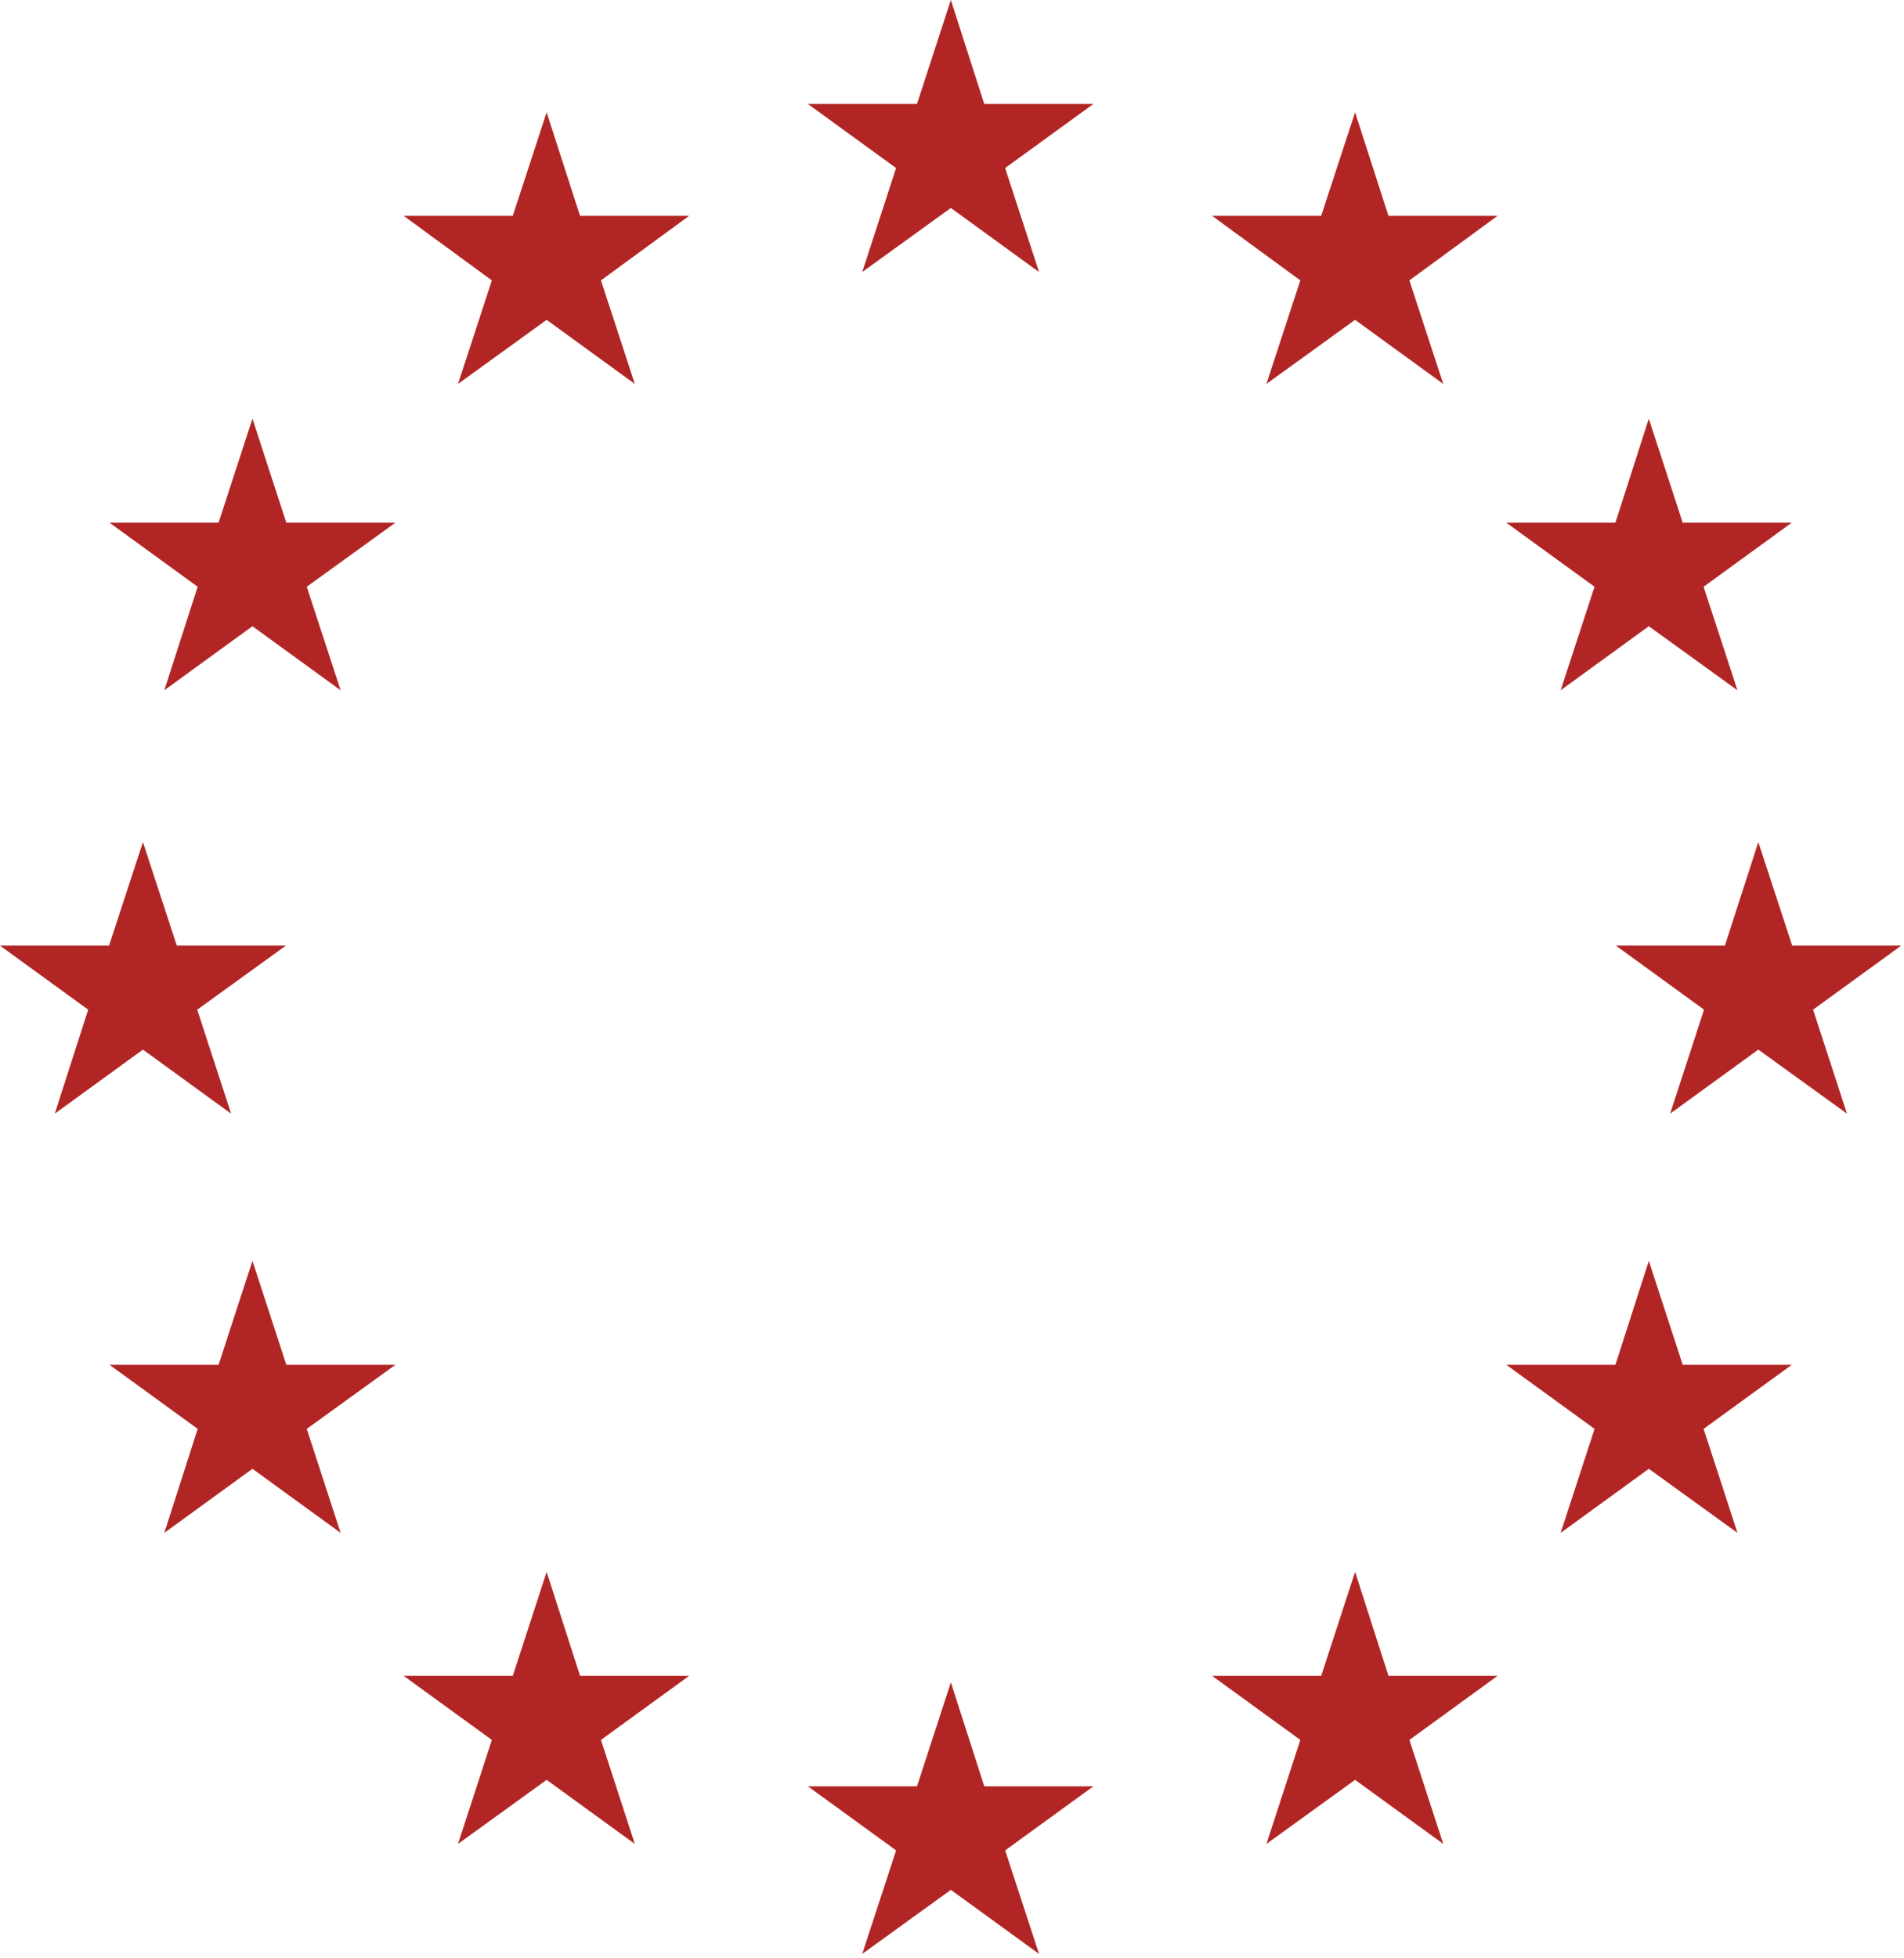
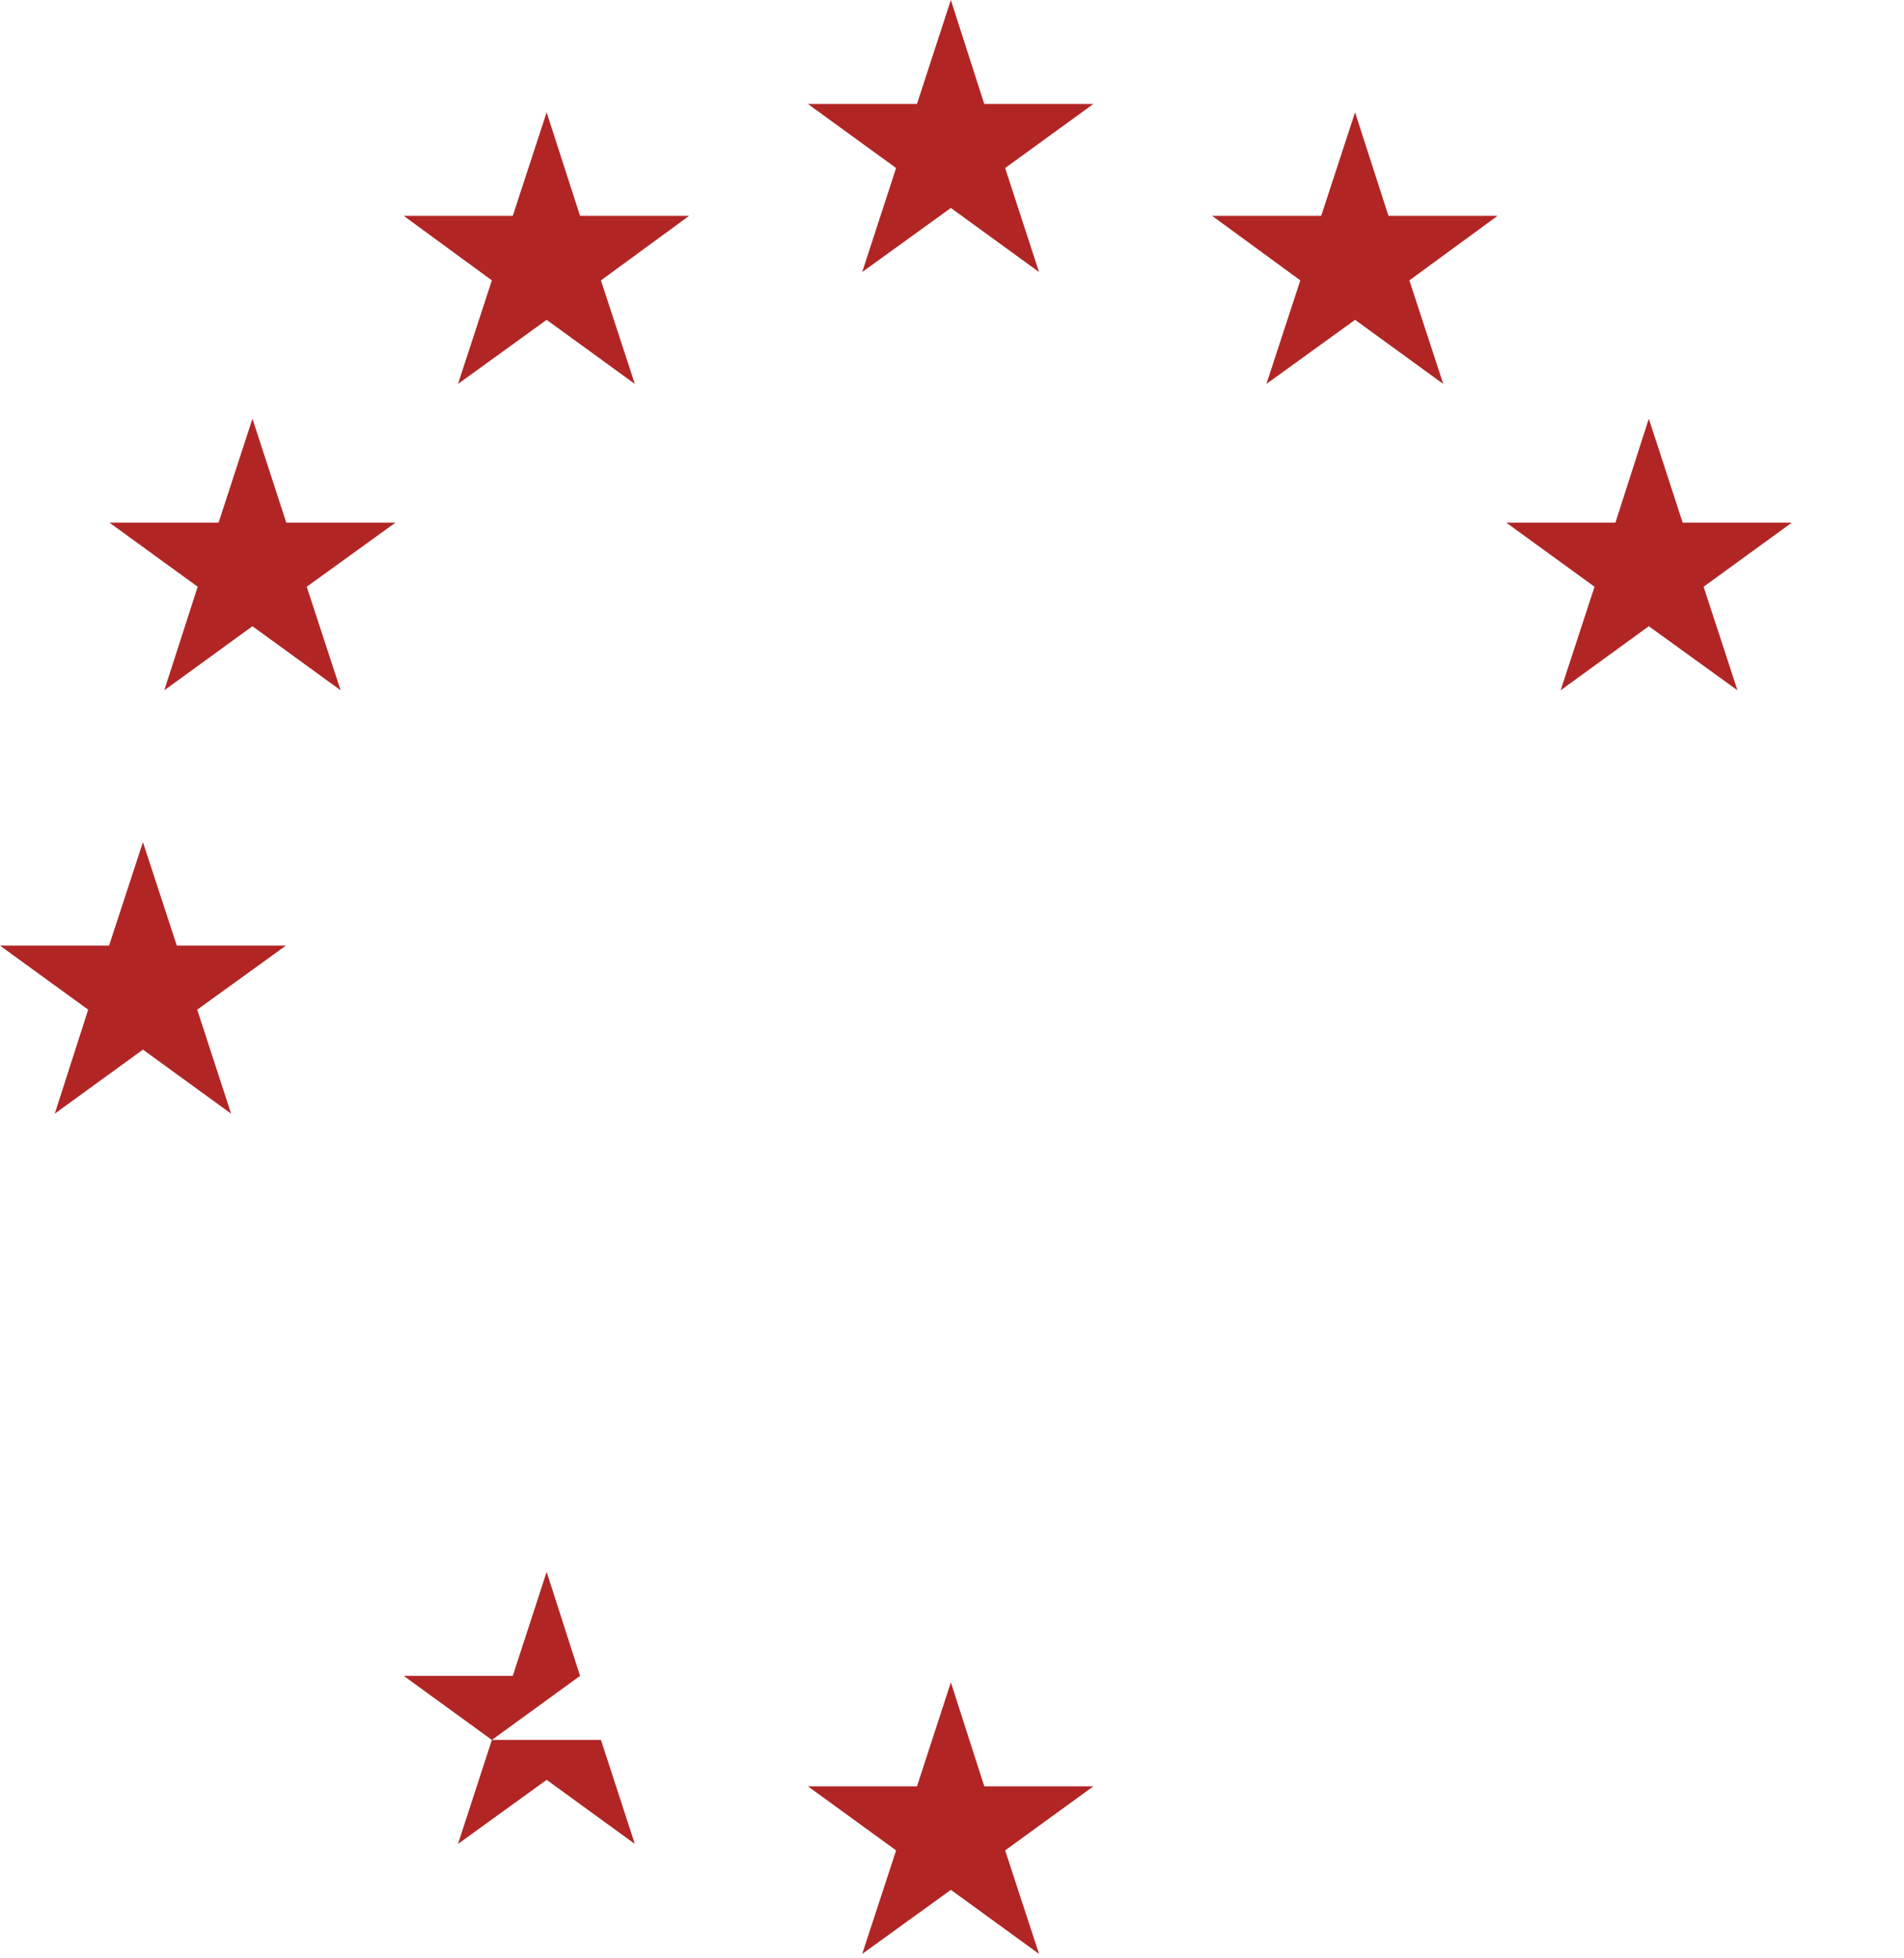
<svg xmlns="http://www.w3.org/2000/svg" width="100%" height="100%" viewBox="0 0 323 332" xml:space="preserve" style="fill-rule:evenodd;clip-rule:evenodd;stroke-linejoin:round;stroke-miterlimit:2;">
  <path d="M42.826,71.004l-5.748,17.637l-18.498,0l14.956,10.863l-5.666,17.557l14.955,-10.863l14.959,10.863l-5.748,-17.557l15.038,-10.863l-18.504,0l-5.744,-17.637Z" style="fill:#b22525;fill-rule:nonzero;" />
  <path d="M92.733,19.052l-5.746,17.554l-18.501,0l14.956,10.943l-5.745,17.557l15.035,-10.866l14.959,10.866l-5.745,-17.557l14.956,-10.943l-18.501,0l-5.668,-17.554Z" style="fill:#b22525;fill-rule:nonzero;" />
  <path d="M24.246,177.999l14.959,10.86l-5.748,-17.634l15.038,-10.863l-18.501,0l-5.748,-17.554l-5.745,17.554l-18.501,0l14.959,10.863l-5.669,17.634l14.956,-10.86Z" style="fill:#b22525;fill-rule:nonzero;" />
  <path d="M161.305,0l-5.748,17.634l-18.501,-0l14.959,10.863l-5.748,17.634l15.038,-10.863l14.956,10.863l-5.748,-17.634l14.961,-10.863l-18.504,-0l-5.665,-17.634Z" style="fill:#b22525;fill-rule:nonzero;" />
  <path d="M166.975,302.934l-5.666,-17.637l-5.748,17.637l-18.501,-0l14.959,10.863l-5.748,17.554l15.038,-10.863l14.956,10.863l-5.748,-17.554l14.961,-10.863l-18.503,-0Z" style="fill:#b22525;fill-rule:nonzero;" />
-   <path d="M48.573,231.451l-5.746,-17.633l-5.748,17.633l-18.498,0l14.956,10.863l-5.666,17.637l14.956,-10.866l14.959,10.866l-5.749,-17.637l15.039,-10.863l-18.503,0Z" style="fill:#b22525;fill-rule:nonzero;" />
-   <path d="M98.403,284.199l-5.669,-17.634l-5.746,17.634l-18.501,-0l14.956,10.863l-5.745,17.637l15.035,-10.866l14.959,10.866l-5.745,-17.637l14.956,-10.863l-18.5,-0Z" style="fill:#b22525;fill-rule:nonzero;" />
+   <path d="M98.403,284.199l-5.669,-17.634l-5.746,17.634l-18.501,-0l14.956,10.863l-5.745,17.637l15.035,-10.866l14.959,10.866l-5.745,-17.637l-18.5,-0Z" style="fill:#b22525;fill-rule:nonzero;" />
  <path d="M264.753,117.062l14.955,-10.864l15.039,10.864l-5.746,-17.558l14.956,-10.863l-18.501,0l-5.748,-17.637l-5.666,17.637l-18.501,0l14.959,10.863l-5.747,17.558Z" style="fill:#b22525;fill-rule:nonzero;" />
  <path d="M229.878,19.052l-5.749,17.554l-18.501,0l14.959,10.943l-5.748,17.557l15.038,-10.866l14.959,10.866l-5.748,-17.557l14.956,-10.943l-18.501,0l-5.665,-17.554Z" style="fill:#b22525;fill-rule:nonzero;" />
-   <path d="M322.533,160.359l-18.498,0l-5.749,-17.555l-5.668,17.555l-18.498,0l14.955,10.863l-5.748,17.634l14.959,-10.86l15.038,10.86l-5.748,-17.634l14.957,-10.863Z" style="fill:#b22525;fill-rule:nonzero;" />
-   <path d="M285.46,231.451l-5.748,-17.633l-5.666,17.633l-18.501,0l14.959,10.863l-5.748,17.637l14.955,-10.866l15.039,10.866l-5.746,-17.637l14.956,-10.863l-18.5,0Z" style="fill:#b22525;fill-rule:nonzero;" />
-   <path d="M235.548,284.199l-5.666,-17.634l-5.749,17.634l-18.501,-0l14.959,10.863l-5.748,17.637l15.038,-10.866l14.959,10.866l-5.748,-17.637l14.956,-10.863l-18.5,-0Z" style="fill:#b22525;fill-rule:nonzero;" />
</svg>